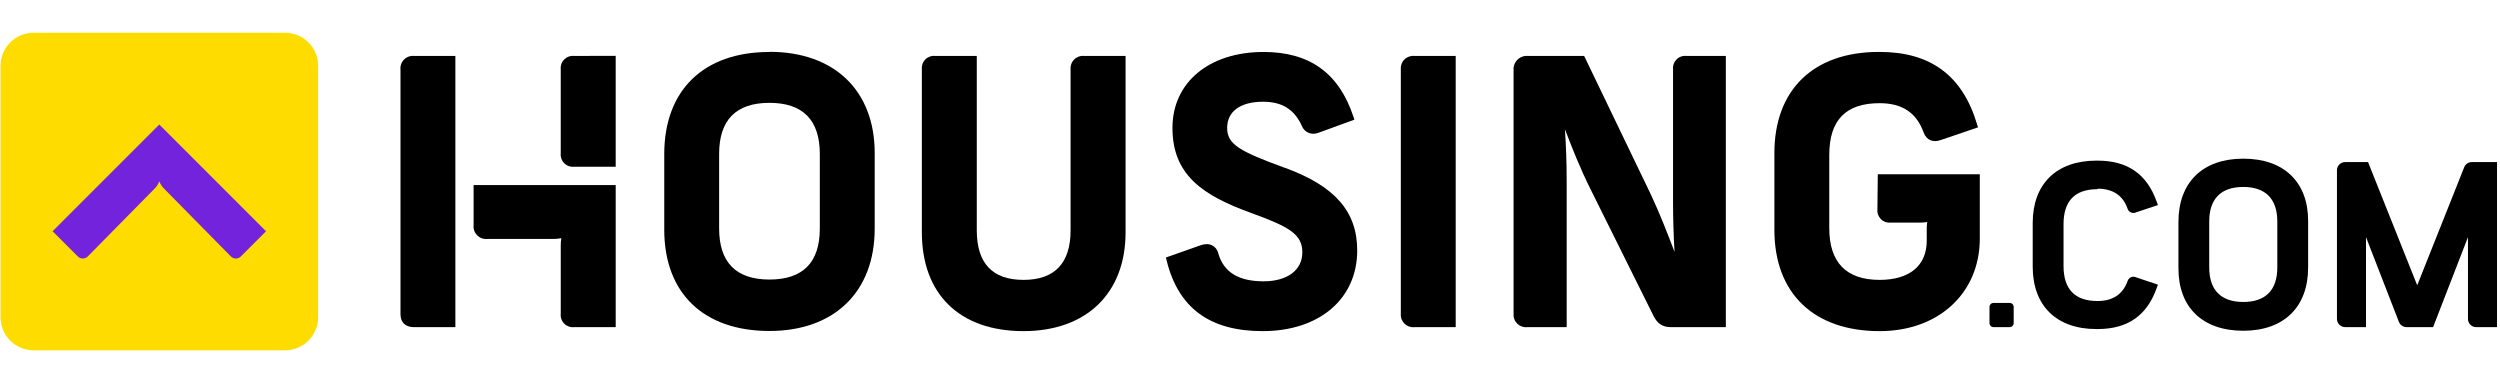
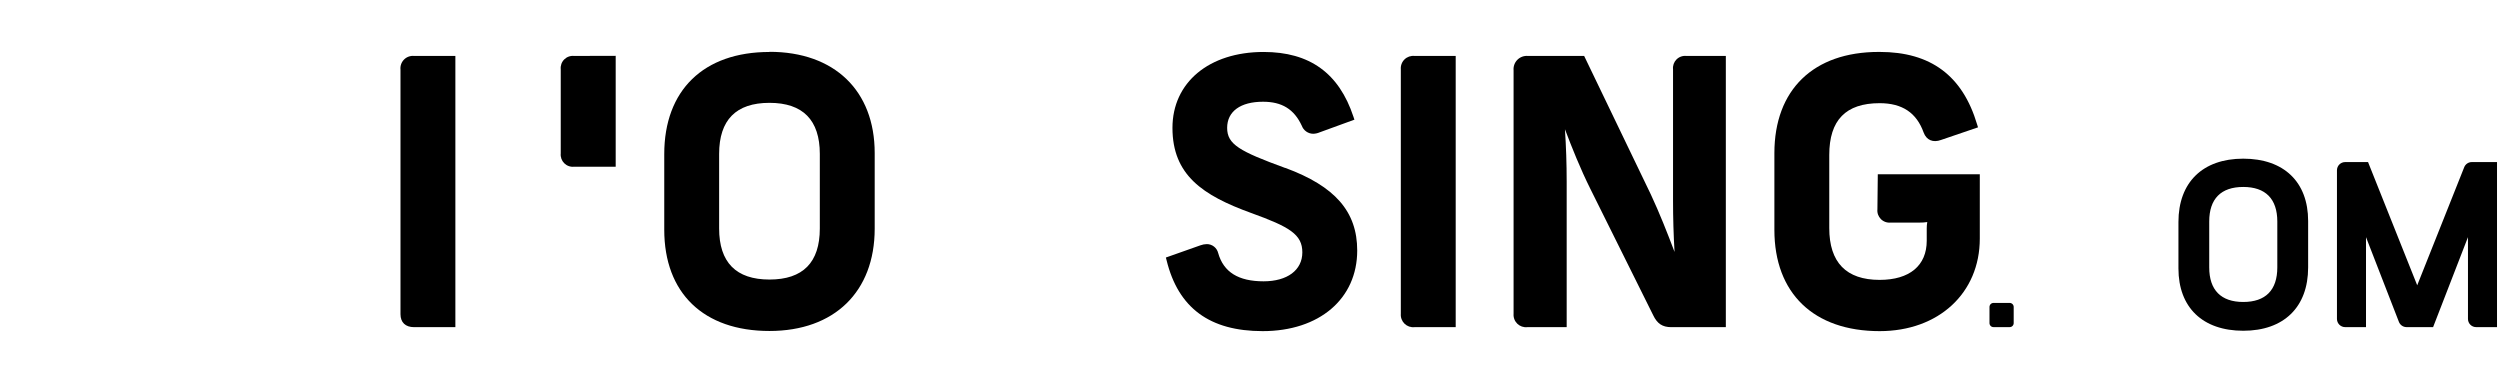
<svg xmlns="http://www.w3.org/2000/svg" width="661" height="100" viewBox="0 0 661 100" fill="none">
-   <path fill-rule="evenodd" clip-rule="evenodd" d="M84.119 83.871C84.116 86.195 83.191 88.423 81.547 90.065C79.902 91.708 77.673 92.63 75.349 92.63H8.899C6.575 92.63 4.346 91.708 2.701 90.065C1.057 88.423 0.132 86.195 0.129 83.871V17.411C0.132 15.086 1.057 12.858 2.701 11.216C4.346 9.573 6.575 8.65 8.899 8.65H75.349C77.673 8.65 79.902 9.573 81.547 11.216C83.191 12.858 84.116 15.086 84.119 17.411V83.871Z" fill="#FFDC00" />
-   <path fill-rule="evenodd" clip-rule="evenodd" d="M42.12 32.92L13.91 61.14L20.47 67.7C20.646 67.905 20.863 68.069 21.109 68.182C21.354 68.295 21.62 68.353 21.89 68.353C22.16 68.353 22.427 68.295 22.672 68.182C22.917 68.069 23.135 67.905 23.31 67.7C24.06 66.95 40.85 49.9 40.85 49.9C41.416 49.354 41.85 48.688 42.12 47.95C42.405 48.683 42.841 49.347 43.4 49.9C43.4 49.9 60.19 66.95 60.94 67.7C61.116 67.905 61.334 68.069 61.579 68.182C61.824 68.295 62.09 68.353 62.36 68.353C62.63 68.353 62.897 68.295 63.142 68.182C63.387 68.069 63.605 67.905 63.78 67.7C64.62 66.87 70.34 61.14 70.34 61.14L42.12 32.92Z" fill="#7323DC" />
-   <path d="M125.221 59.56C125.171 60.039 125.227 60.524 125.386 60.98C125.544 61.436 125.801 61.851 126.138 62.197C126.475 62.542 126.883 62.809 127.335 62.979C127.786 63.149 128.27 63.218 128.751 63.18H146.331C147.026 63.175 147.719 63.105 148.401 62.97C148.306 63.632 148.26 64.301 148.261 64.97V82.97C148.212 83.445 148.27 83.926 148.431 84.376C148.591 84.826 148.849 85.235 149.187 85.573C149.525 85.911 149.934 86.169 150.385 86.33C150.835 86.49 151.315 86.548 151.791 86.499H162.791V48.93H125.221V59.56Z" fill="black" />
  <path d="M105.889 18.411V83.071C105.889 85.251 107.199 86.501 109.499 86.501H120.4V14.791H109.499C109.012 14.741 108.52 14.8 108.058 14.964C107.597 15.128 107.177 15.393 106.832 15.74C106.486 16.087 106.221 16.507 106.058 16.969C105.895 17.431 105.838 17.924 105.889 18.411Z" fill="black" />
  <path d="M151.789 14.791C151.314 14.741 150.834 14.798 150.383 14.957C149.933 15.116 149.524 15.374 149.186 15.711C148.847 16.048 148.589 16.456 148.428 16.906C148.268 17.356 148.21 17.836 148.259 18.311V40.562C148.21 41.037 148.268 41.517 148.428 41.967C148.589 42.417 148.847 42.825 149.186 43.162C149.524 43.499 149.933 43.757 150.383 43.916C150.834 44.075 151.314 44.132 151.789 44.081H162.789V14.762L151.789 14.791Z" fill="black" />
  <path d="M203.449 13.741C186.029 13.741 175.629 23.851 175.629 40.741V60.741C175.629 77.511 186.029 87.511 203.449 87.511C220.609 87.511 231.269 77.141 231.269 60.461V40.461C231.269 23.951 220.609 13.701 203.449 13.701M190.139 40.701C190.139 31.701 194.619 27.191 203.449 27.191C212.279 27.191 216.759 31.741 216.759 40.701V60.411C216.759 69.411 212.289 73.911 203.449 73.911C194.609 73.911 190.139 69.371 190.139 60.411V40.701Z" fill="black" />
-   <path d="M286.681 14.79C286.201 14.739 285.716 14.794 285.261 14.951C284.805 15.108 284.389 15.364 284.044 15.7C283.698 16.036 283.431 16.444 283.261 16.895C283.091 17.346 283.023 17.83 283.061 18.31V60.88C283.061 69.59 278.871 74 270.611 74C262.351 74 258.261 69.59 258.261 60.88V14.79H247.261C246.786 14.74 246.306 14.796 245.856 14.955C245.406 15.114 244.997 15.372 244.66 15.71C244.322 16.047 244.065 16.456 243.906 16.906C243.747 17.356 243.69 17.836 243.741 18.31V61.45C243.741 77.79 253.741 87.55 270.601 87.55C287.231 87.55 297.601 77.55 297.601 61.45V14.79H286.681Z" fill="black" />
  <path d="M339.778 44.4C327.718 39.99 324.458 38.18 324.458 33.81C324.458 29.44 327.998 26.9 333.938 26.9C338.938 26.9 342.138 28.85 344.188 33.23C344.412 33.848 344.82 34.384 345.355 34.766C345.891 35.148 346.53 35.359 347.188 35.37C347.784 35.357 348.371 35.228 348.918 34.99L358.108 31.64L357.848 30.86C354.038 19.34 346.268 13.74 334.088 13.74C319.678 13.74 309.998 21.8 309.998 33.81C309.998 46.28 317.998 51.67 330.828 56.32C340.968 59.98 344.338 61.99 344.338 66.72C344.338 71.45 340.338 74.38 334.088 74.38C327.438 74.38 323.508 71.95 322.088 66.91C321.926 66.236 321.542 65.635 320.998 65.206C320.454 64.776 319.781 64.541 319.088 64.54C318.511 64.553 317.94 64.661 317.398 64.86L308.258 68.09L308.448 68.83C311.538 81.43 319.848 87.55 333.848 87.55C348.848 87.55 358.848 78.99 358.848 66.24C358.848 55.93 352.978 49.24 339.848 44.4" fill="black" />
  <path d="M373.997 14.79C373.518 14.739 373.033 14.794 372.577 14.951C372.122 15.108 371.706 15.364 371.361 15.7C371.015 16.036 370.748 16.444 370.578 16.895C370.408 17.346 370.339 17.83 370.377 18.31V82.98C370.339 83.461 370.408 83.944 370.578 84.395C370.748 84.846 371.015 85.254 371.361 85.591C371.706 85.927 372.122 86.182 372.577 86.34C373.033 86.497 373.518 86.552 373.997 86.5H384.887V14.79H373.997Z" fill="black" />
  <path d="M445.87 14.791C445.395 14.741 444.916 14.797 444.466 14.956C444.016 15.116 443.607 15.373 443.269 15.711C442.932 16.048 442.674 16.457 442.515 16.907C442.356 17.357 442.3 17.837 442.35 18.311V53.032C442.35 57.592 442.48 62.031 442.75 66.611C440.82 61.491 438.75 56.282 436.49 51.431L418.85 14.791H404C403.489 14.744 402.973 14.809 402.49 14.983C402.007 15.157 401.568 15.435 401.204 15.798C400.841 16.161 400.561 16.599 400.386 17.082C400.211 17.565 400.144 18.08 400.19 18.591V82.981C400.152 83.462 400.22 83.945 400.39 84.396C400.56 84.847 400.828 85.255 401.173 85.592C401.519 85.928 401.934 86.183 402.39 86.341C402.846 86.498 403.331 86.553 403.81 86.501H414.23V48.061C414.23 43.251 414.07 38.671 413.77 34.171C415.64 39.101 417.87 44.671 420.46 49.871L437.1 83.341C438.17 85.581 439.55 86.501 441.89 86.501H456.31V14.791H445.87Z" fill="black" />
  <path d="M496.488 46.07L496.388 55.331C496.338 55.805 496.394 56.285 496.553 56.735C496.713 57.185 496.97 57.594 497.308 57.931C497.645 58.269 498.054 58.526 498.504 58.685C498.954 58.845 499.434 58.901 499.908 58.851H507.568C508.238 58.861 508.907 58.814 509.568 58.71C509.473 59.269 509.427 59.834 509.428 60.4V63.65C509.428 70.23 504.888 74.001 496.978 74.001C488.138 74.001 483.658 69.391 483.658 60.301V40.98C483.658 31.761 488.018 27.281 496.978 27.281C502.978 27.281 506.748 29.831 508.618 35.06C509.368 37.06 511.108 37.781 513.218 37.001L522.988 33.67L522.748 32.9C518.908 20 510.478 13.73 496.978 13.73H496.738C479.468 13.73 469.148 23.73 469.148 40.501V60.781C469.148 77.551 479.548 87.551 496.978 87.551C512.568 87.551 523.458 77.491 523.458 63.081V46.081L496.488 46.07Z" fill="black" />
  <path d="M602.12 58.561V70.711C602.12 76.711 599.01 79.841 593.12 79.841C587.23 79.841 584.12 76.691 584.12 70.711V58.561C584.12 52.561 587.23 49.431 593.12 49.431C599.01 49.431 602.12 52.591 602.12 58.561ZM593.12 41.951C582.39 41.951 575.98 48.211 575.98 58.691V70.981C575.98 81.301 582.39 87.451 593.12 87.451C603.85 87.451 610.271 81.201 610.271 70.711V58.421C610.271 48.111 603.86 41.951 593.12 41.951Z" fill="black" />
-   <path d="M554.599 49.891C558.599 49.891 561.259 51.631 562.509 55.121C562.576 55.355 562.695 55.571 562.856 55.754C563.017 55.937 563.217 56.081 563.441 56.177C563.666 56.273 563.908 56.317 564.152 56.308C564.395 56.298 564.634 56.234 564.849 56.121L570.559 54.221L570.189 53.221C567.599 45.991 562.489 42.471 554.589 42.471H554.259C543.739 42.471 537.449 48.63 537.449 58.94V70.531C537.449 80.841 543.739 87.001 554.259 87.001H554.599C562.499 87.001 567.599 83.491 570.189 76.261L570.559 75.261L564.849 73.351C564.634 73.237 564.397 73.173 564.154 73.164C563.911 73.154 563.669 73.198 563.445 73.294C563.222 73.39 563.023 73.534 562.863 73.717C562.702 73.9 562.585 74.117 562.519 74.351C561.259 77.831 558.599 79.59 554.599 79.59C548.599 79.59 545.599 76.471 545.599 70.331V59.281C545.599 53.131 548.599 50.02 554.599 50.02" fill="black" />
  <path d="M653.531 42.852C653.097 42.853 652.674 42.986 652.317 43.232C651.96 43.478 651.686 43.827 651.531 44.231L639.111 75.432L626.111 42.852H620.061C619.485 42.852 618.933 43.08 618.526 43.487C618.119 43.894 617.891 44.446 617.891 45.022V84.332C617.893 84.905 618.123 85.455 618.53 85.859C618.936 86.264 619.487 86.492 620.061 86.492H625.571V62.702L634.251 85.052C634.4 85.466 634.671 85.824 635.028 86.081C635.385 86.338 635.811 86.481 636.251 86.492H643.311L652.531 62.702V84.332C652.531 84.615 652.587 84.896 652.695 85.158C652.804 85.42 652.963 85.658 653.163 85.859C653.364 86.059 653.602 86.219 653.864 86.327C654.126 86.436 654.407 86.492 654.691 86.492H660.211V42.852H653.531Z" fill="black" />
  <path d="M531.359 80.09H527.079C526.797 80.093 526.528 80.206 526.329 80.407C526.131 80.607 526.02 80.878 526.02 81.16V85.43C526.02 85.711 526.131 85.981 526.33 86.18C526.529 86.379 526.798 86.49 527.079 86.49H531.359C531.641 86.49 531.91 86.379 532.109 86.18C532.308 85.981 532.42 85.711 532.42 85.43V81.16C532.42 80.878 532.308 80.607 532.11 80.407C531.911 80.206 531.642 80.093 531.359 80.09Z" fill="black" />
</svg>